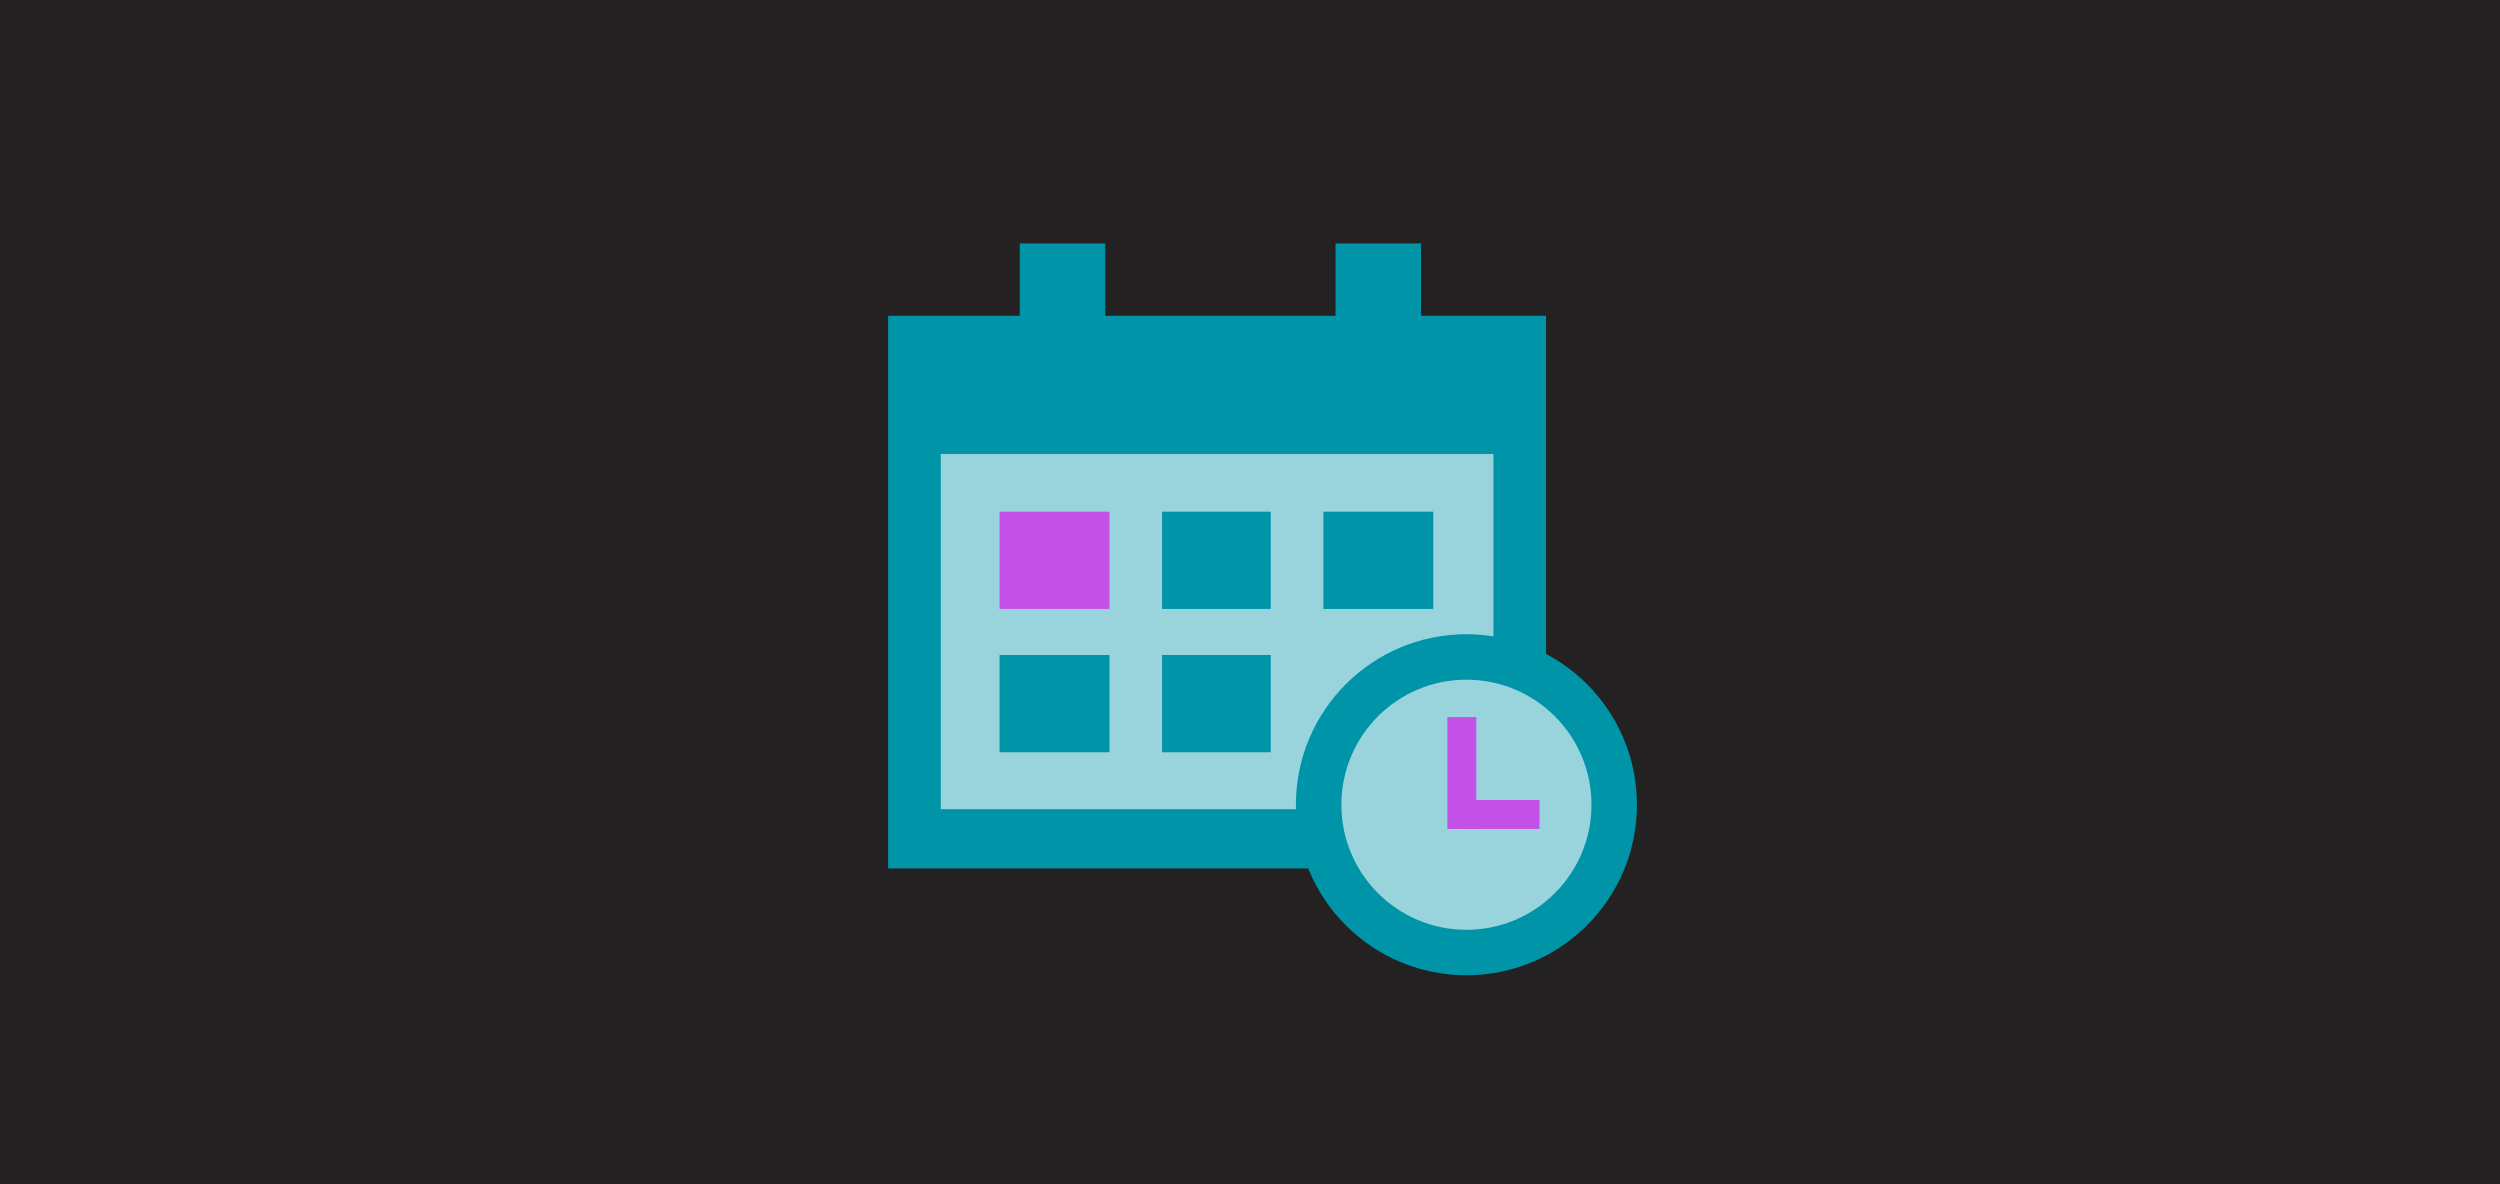
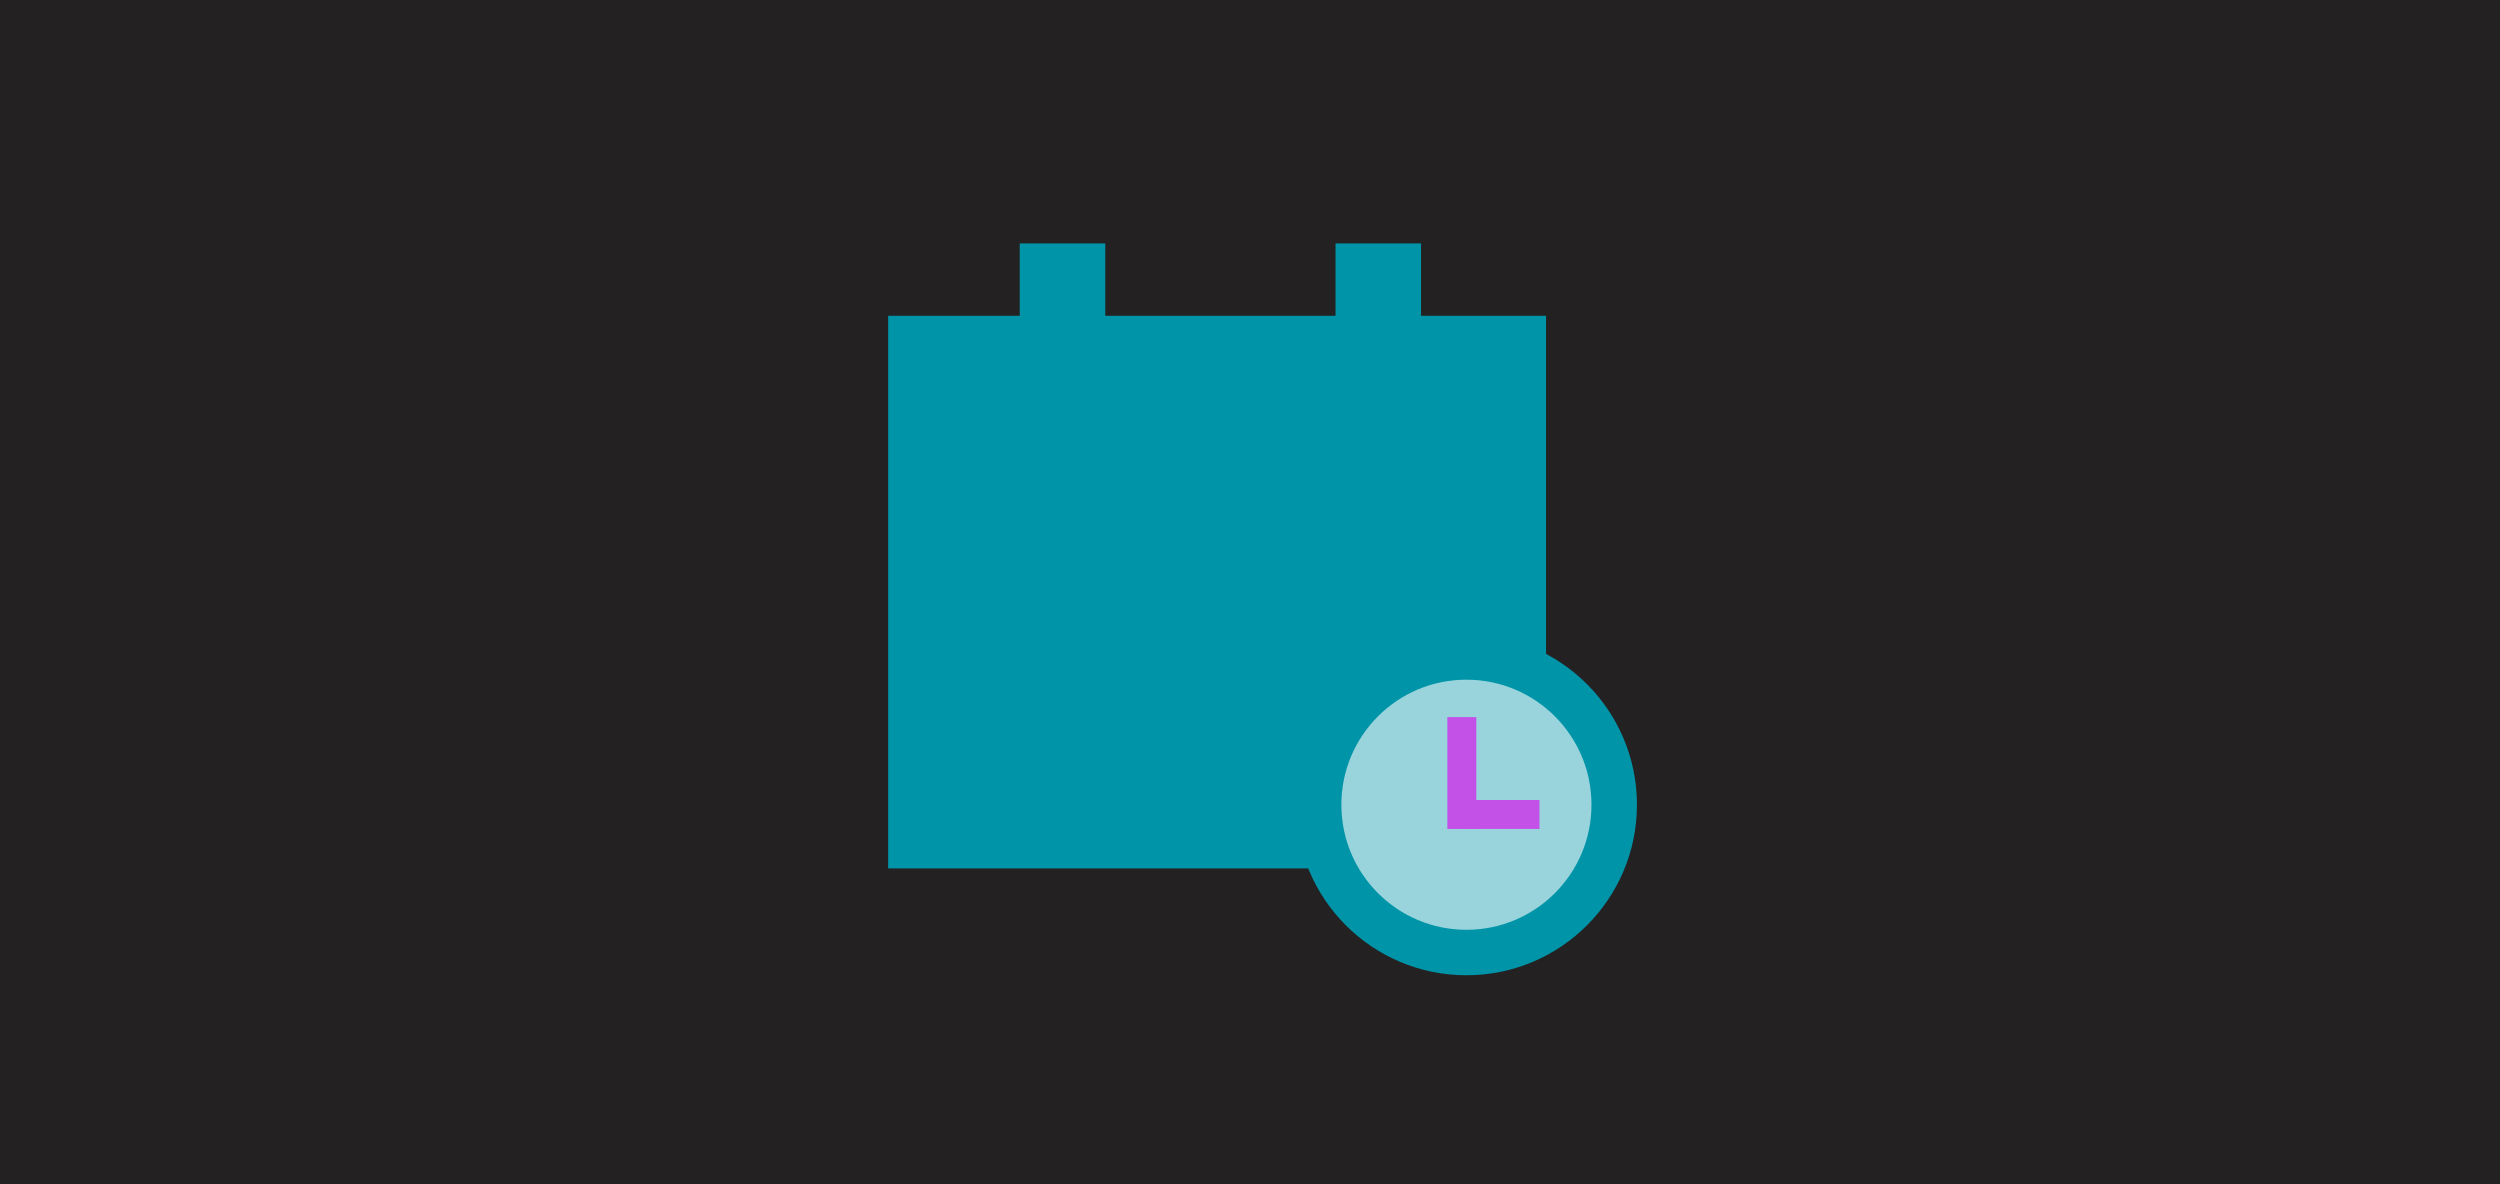
<svg xmlns="http://www.w3.org/2000/svg" width="380" height="180" viewBox="0 0 380 180" fill="none">
  <g clip-path="url(#clip0_8995_7200)">
    <rect width="380" height="181" fill="#232122" />
    <rect x="135" y="48" width="100" height="84" fill="#0094A8" />
-     <rect x="143" y="69" width="84" height="54" fill="#99D4DC" />
-     <path d="M168.64 77.775H151.936V92.559H168.64V77.775Z" fill="#C351E8" />
    <path d="M193.152 77.775H176.64V92.559H193.152V77.775Z" fill="#0094A8" />
    <path d="M217.855 77.775H201.151V92.559H217.855V77.775Z" fill="#0094A8" />
-     <path d="M168.64 99.559H151.936V114.343H168.64V99.559Z" fill="#0094A8" />
+     <path d="M168.64 99.559H151.936V114.343H168.64V99.559" fill="#0094A8" />
    <path d="M193.152 99.559H176.64V114.343H193.152V99.559Z" fill="#0094A8" />
    <circle cx="222.896" cy="122.32" r="22.464" fill="#99D4DC" stroke="#0094A8" stroke-width="6.912" />
    <line x1="222.2" y1="109" x2="222.2" y2="126" stroke="#C351E8" stroke-width="4.4" />
    <line x1="234" y1="123.8" x2="223" y2="123.8" stroke="#C351E8" stroke-width="4.4" />
    <rect x="155" y="37" width="13" height="21" fill="#0094A8" />
    <rect x="203" y="37" width="13" height="21" fill="#0094A8" />
  </g>
  <defs>
    <clipPath id="clip0_8995_7200">
      <rect width="380" height="180" fill="white" />
    </clipPath>
  </defs>
</svg>